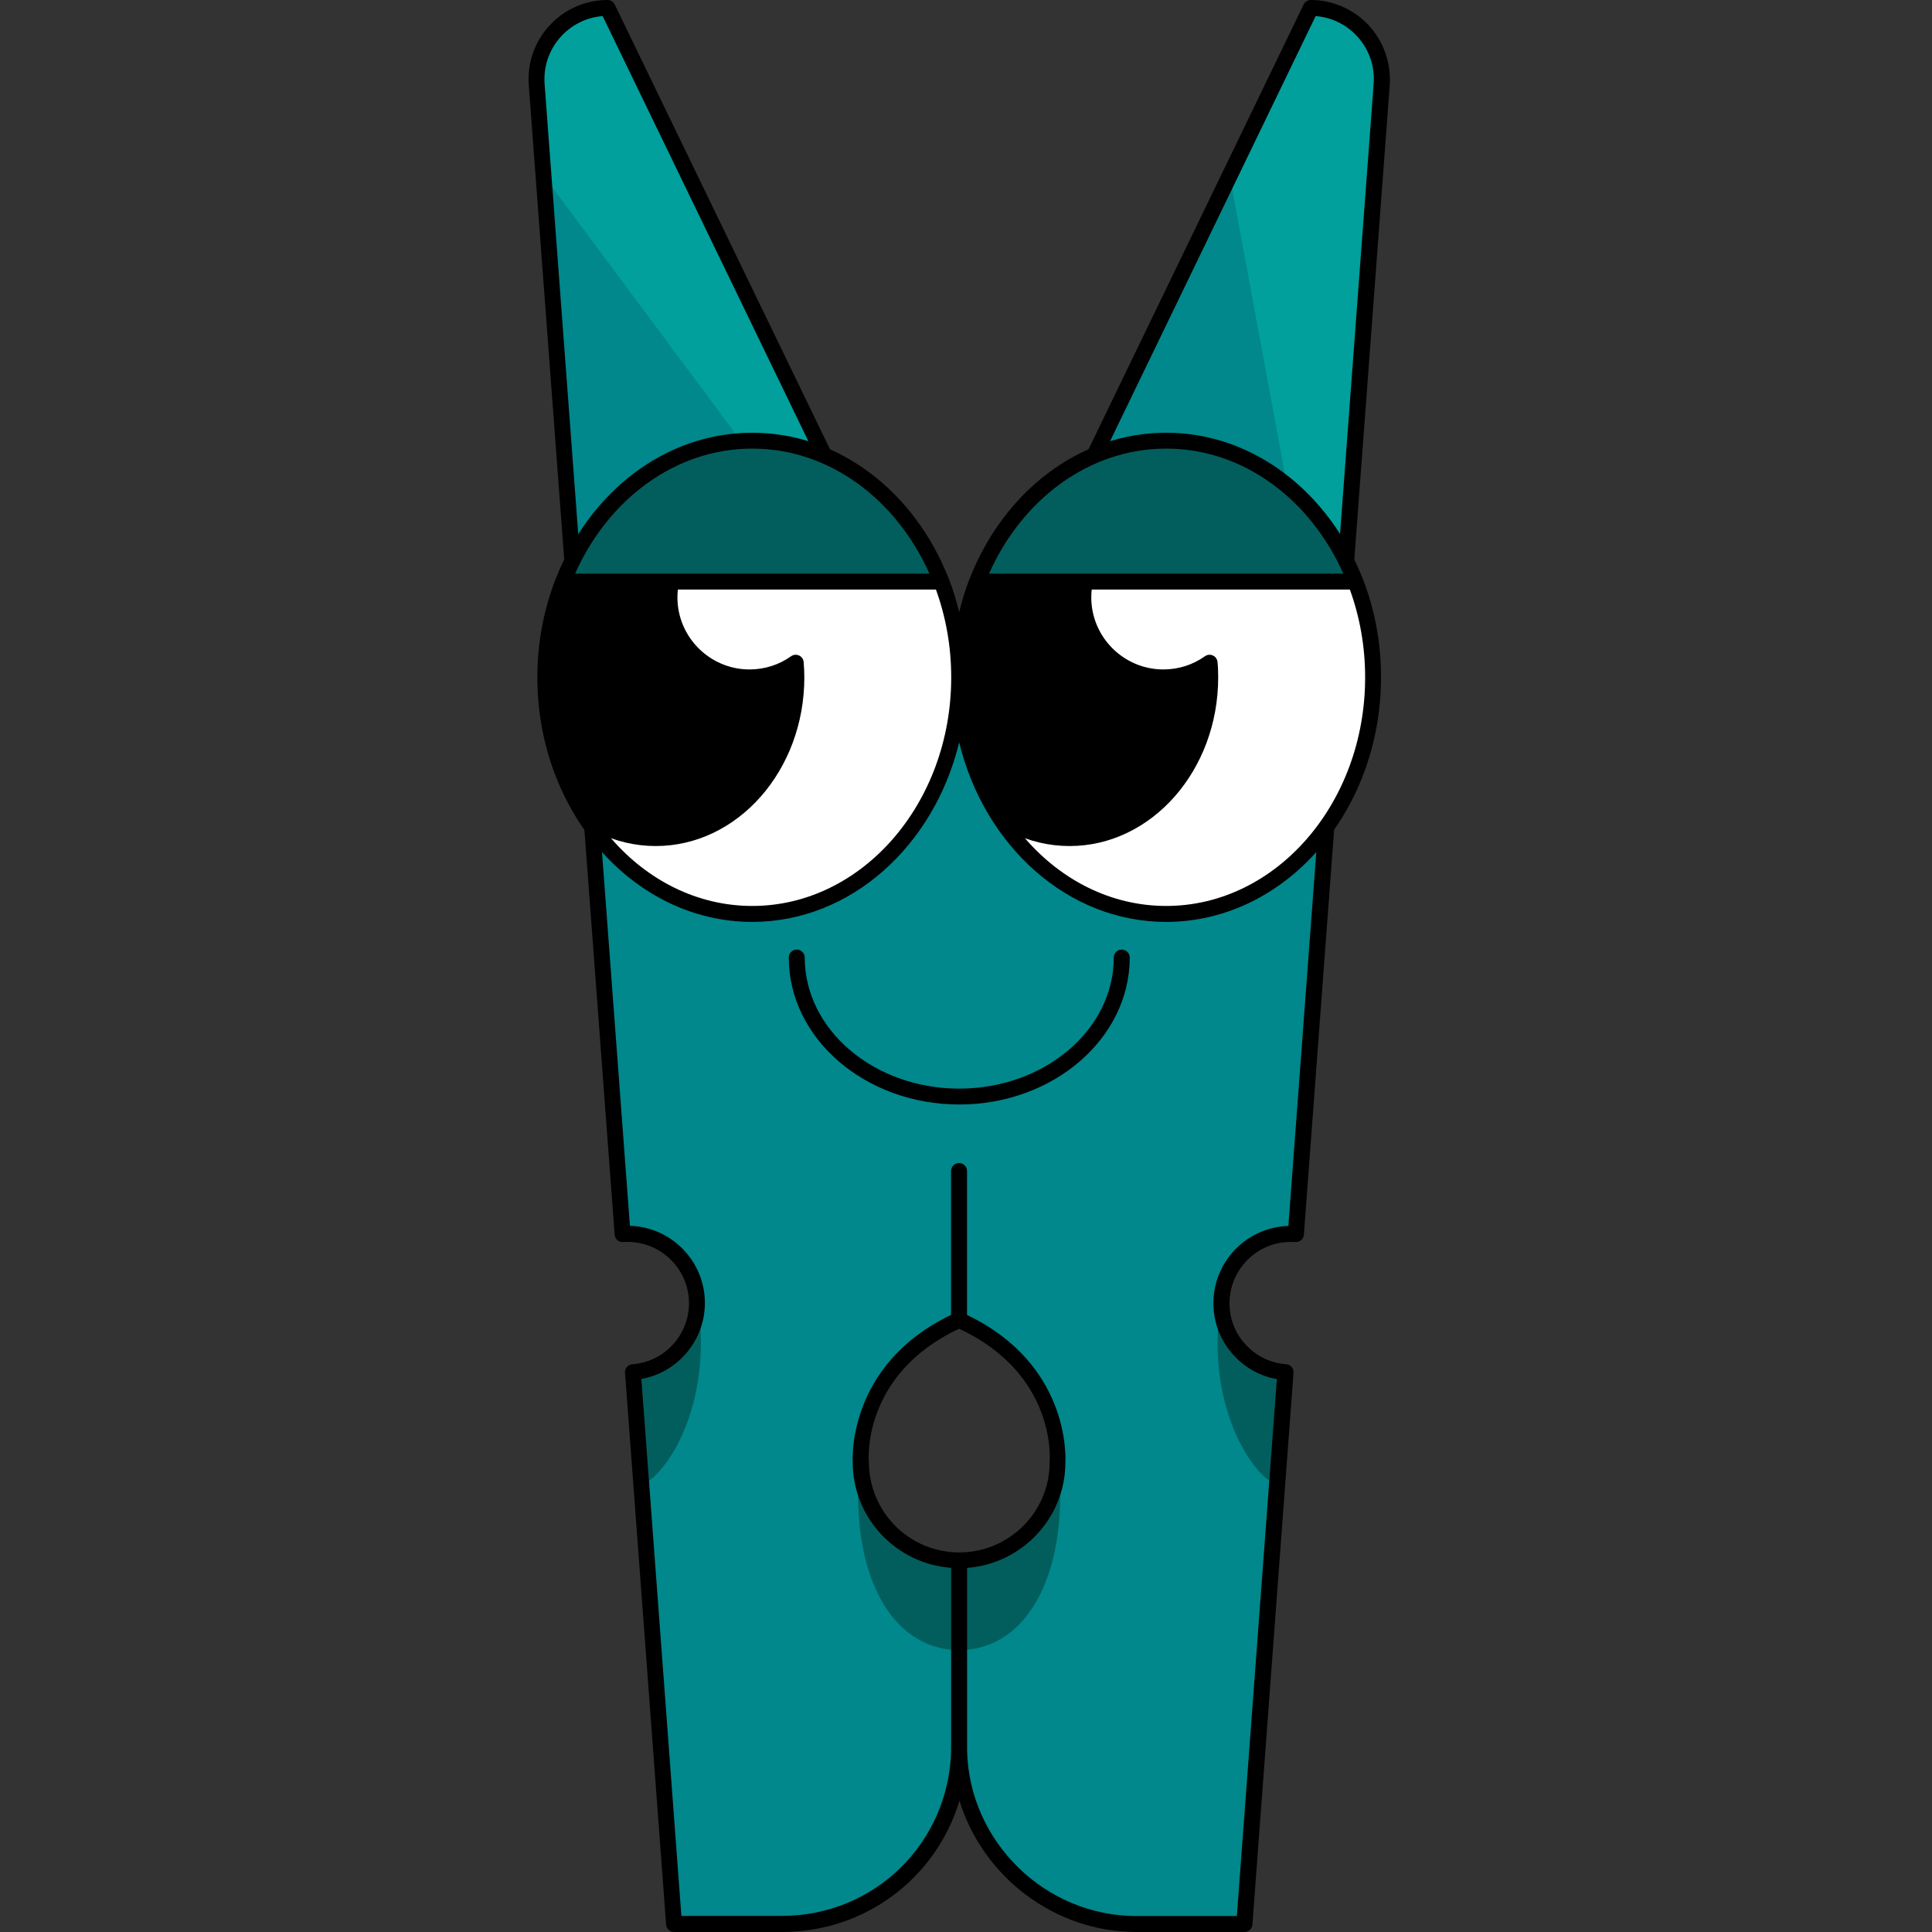
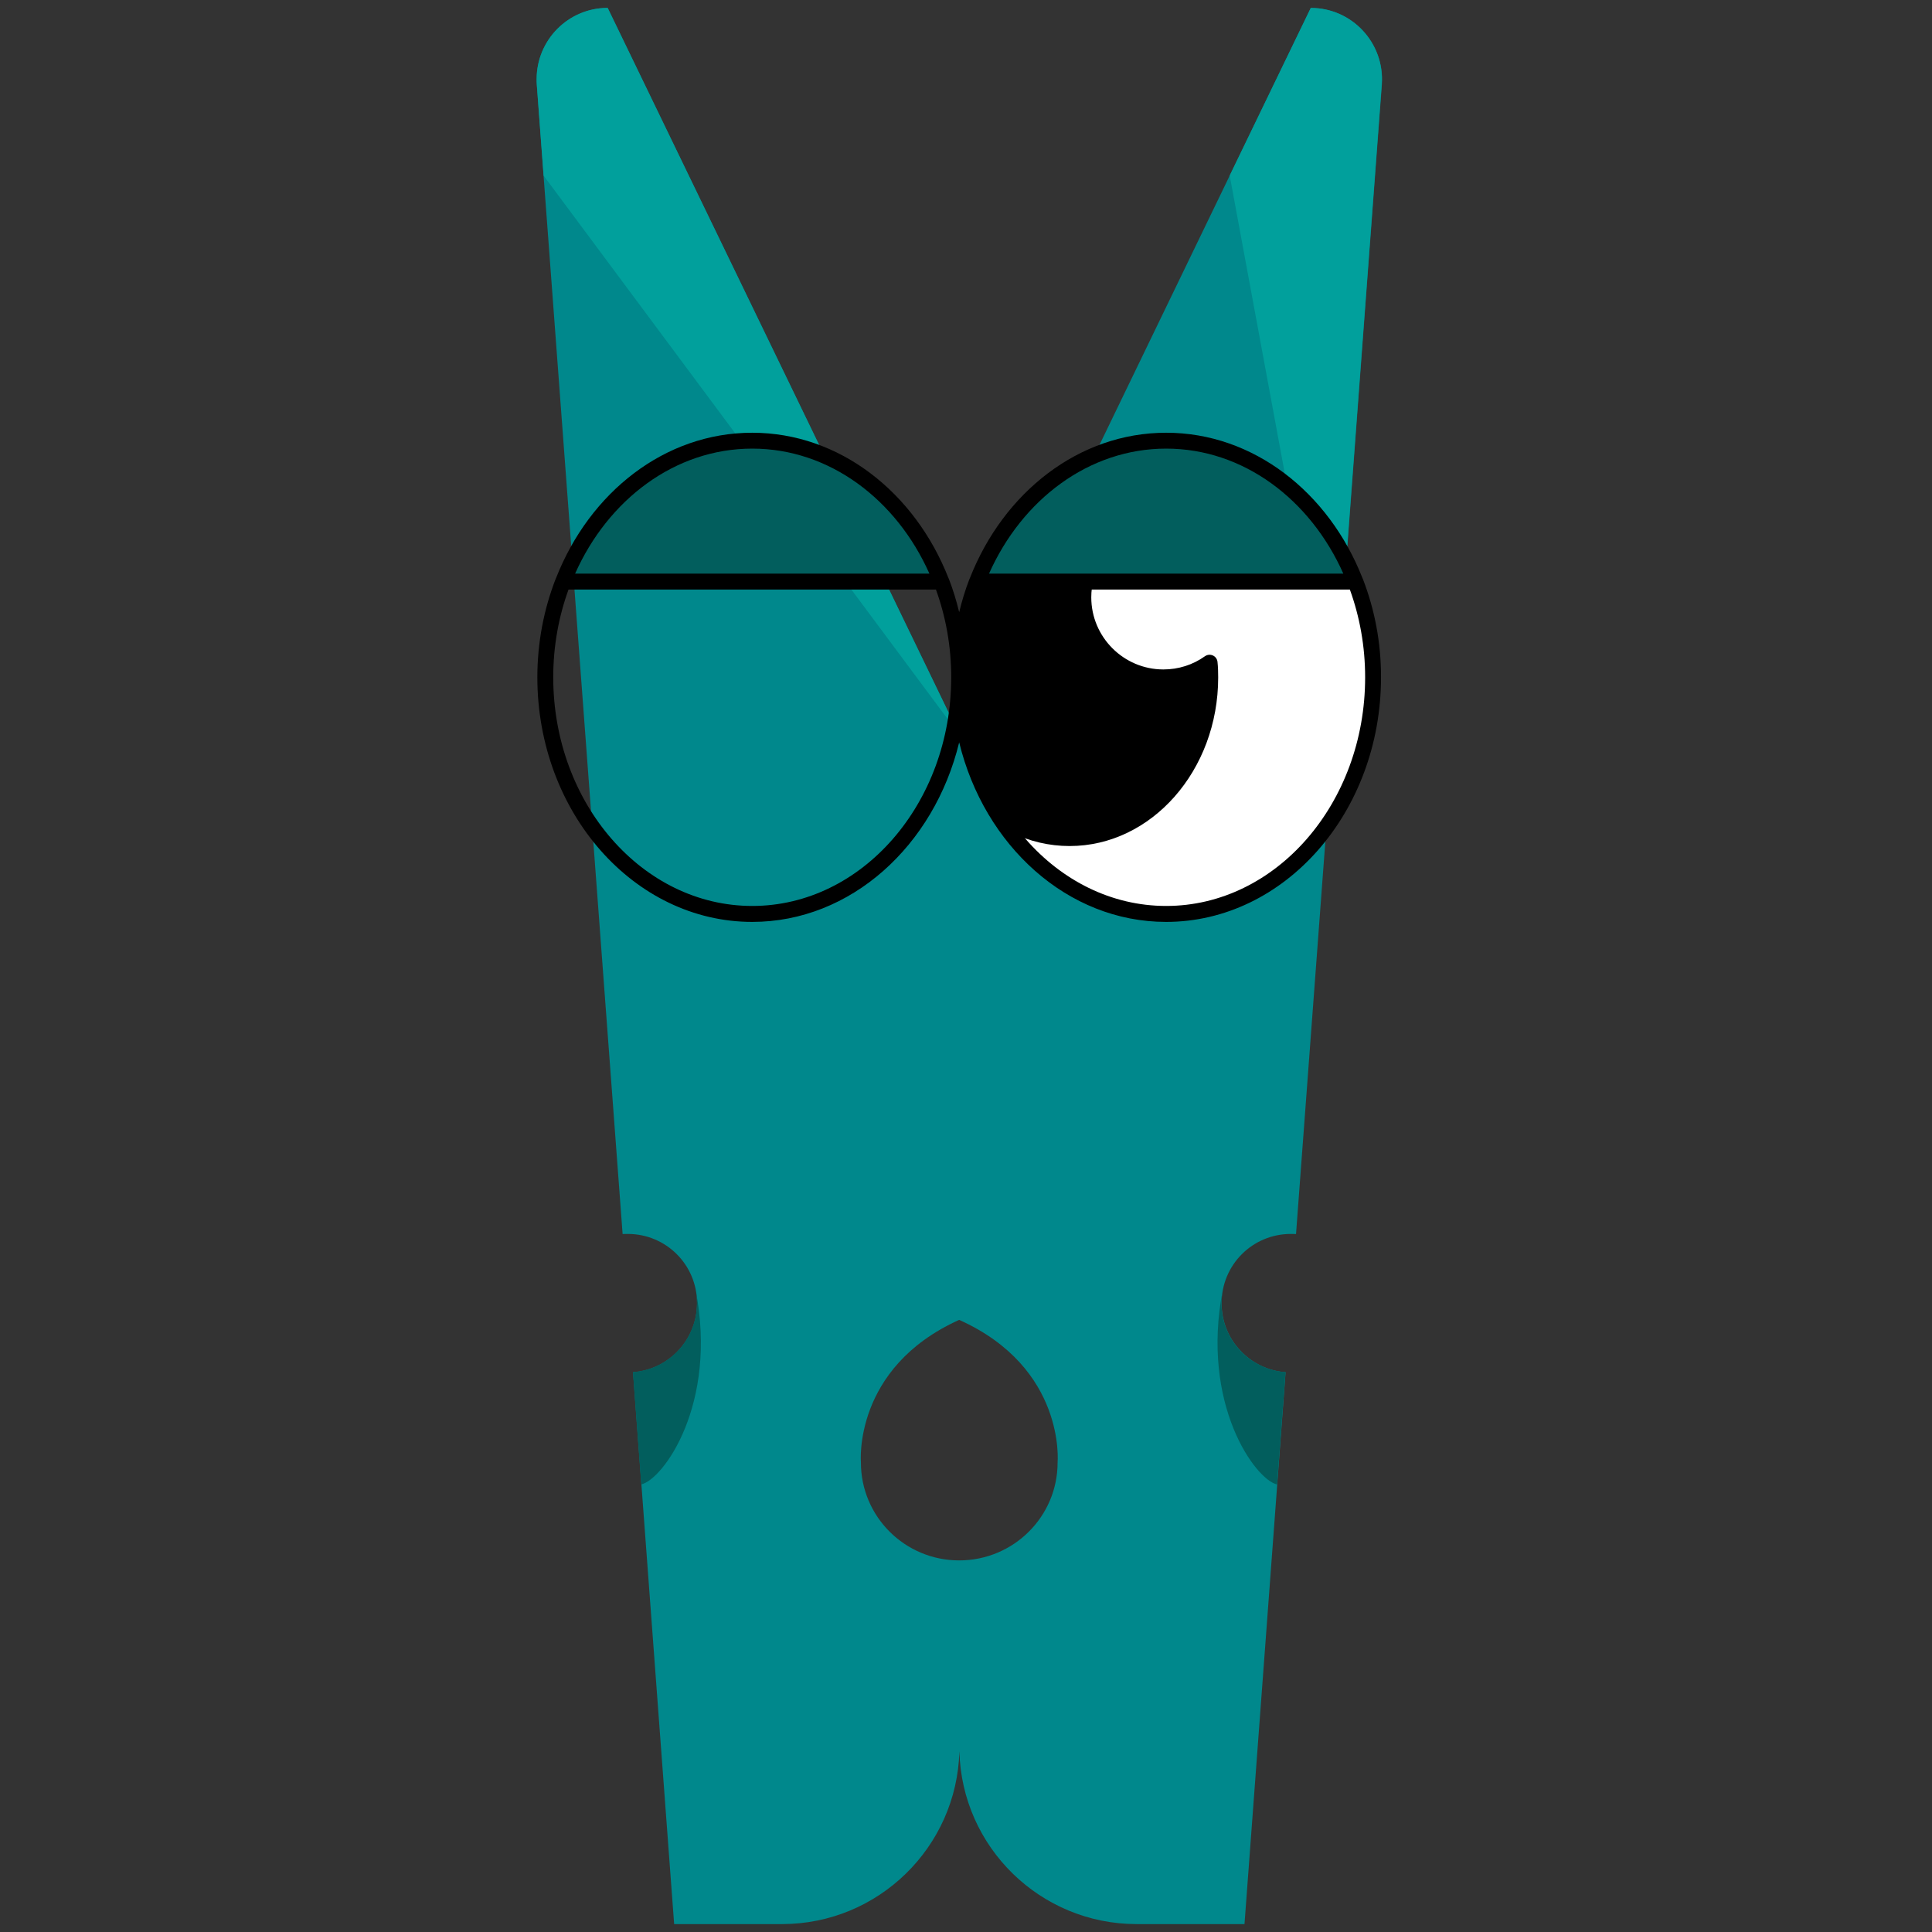
<svg xmlns="http://www.w3.org/2000/svg" xmlns:xlink="http://www.w3.org/1999/xlink" version="1.1" x="0px" y="0px" viewBox="0 0 283.46 283.46" style="enable-background:new 0 0 283.46 283.46;" xml:space="preserve">
  <rect x="0" y="0" width="283.46" height="283.46" fill="#333333" stroke="none" />
  <style type="text/css">
	.st0{fill:#00888C;}
	.st1{fill:#01A09C;}
	.st2{fill:#025E5D;}
	.st3{clip-path:url(#SVGID_00000098218548538669362420000014614577565499750281_);}
	.st4{clip-path:url(#SVGID_00000145029552440246049280000015953923525801274257_);}
</style>
  <g id="HG_Farbe">
    <path class="st0" d="M192.32,1.16L140.75,107.8L89.15,1.16c-5.8,0-10.42,4.72-10.42,10.45c0,0.26,0,0.51,0.02,0.77l12.6,168.68   c0.26-0.02,0.51-0.02,0.75-0.02c5.63,0,10.17,4.53,10.17,10.17c0,5.35-4.14,9.74-9.39,10.12l6.03,80.97h15.82   c14.14,0,25.66-11.29,26.03-25.36c0.35,14.07,11.87,25.36,26.01,25.36h15.82l6.03-80.97c-2.62-0.19-4.98-1.38-6.66-3.2   c-1.71-1.8-2.73-4.25-2.73-6.92c0-5.63,4.53-10.17,10.17-10.17c0.23,0,0.49,0,0.75,0.02l12.6-168.68   C203.17,6.33,198.38,1.16,192.32,1.16z M155.17,214.57c0,7.95-6.47,14.37-14.44,14.37c-7.97,0-14.42-6.43-14.42-14.37   c0,0-1.19-13.88,14.42-20.92C156.41,200.69,155.17,214.57,155.17,214.57z" />
    <path class="st1" d="M202.72,12.38l-7.13,95.42l-15.17-82.05l11.89-24.58C198.38,1.16,203.17,6.33,202.72,12.38z" />
    <path class="st1" d="M140.75,107.8L79.76,25.77l-1-13.39c-0.02-0.26-0.02-0.51-0.02-0.77c0-5.73,4.63-10.45,10.42-10.45   L140.75,107.8z" />
    <path class="st2" d="M188.61,201.32l-1.24,16.48c-3.18-0.7-11.24-11.75-7.97-28.53c-0.12,0.63-0.19,1.29-0.19,1.94   c0,2.66,1.03,5.12,2.73,6.92C183.63,199.94,185.99,201.13,188.61,201.32z" />
    <path class="st2" d="M94.08,217.79l-1.22-16.48c5.26-0.37,9.39-4.77,9.39-10.12c0-0.65-0.07-1.31-0.19-1.94   C105.35,206.04,97.28,217.09,94.08,217.79z" />
-     <path class="st2" d="M140.73,242.1c-10.05,0-16.55-11.5-14.42-29.23c-0.05,1.08,0,1.71,0,1.71c0,7.95,6.45,14.37,14.42,14.37   c7.97,0,14.44-6.43,14.44-14.37c0,0,0.07-0.65-0.02-1.75C157.27,230.58,150.8,242.1,140.73,242.1z" />
  </g>
  <g id="HG_Outline">
-     <path d="M200.8,3.7c-2.19-2.35-5.28-3.7-8.48-3.7c-0.45,0-0.86,0.26-1.05,0.66l-50.52,104.46L90.19,0.66C90,0.26,89.59,0,89.14,0   c-6.39,0-11.59,5.21-11.59,11.61c0,0.29,0,0.58,0.03,0.86l12.6,168.68c0.03,0.31,0.17,0.6,0.41,0.81c0.24,0.2,0.55,0.3,0.86,0.27   c0.22-0.02,0.44-0.02,0.64-0.02c4.96,0,9,4.04,9,9c0,4.69-3.65,8.62-8.31,8.95c-0.31,0.02-0.6,0.17-0.8,0.4   c-0.2,0.24-0.31,0.54-0.28,0.85l6.03,80.97c0.05,0.61,0.55,1.08,1.17,1.08h15.82c12.34,0,22.68-8.03,26.05-19.26   c3.43,11.11,13.88,19.26,25.99,19.26h15.82c0.61,0,1.12-0.47,1.17-1.08l6.03-80.97c0.02-0.31-0.08-0.62-0.28-0.85   c-0.2-0.24-0.49-0.38-0.8-0.4c-2.26-0.16-4.35-1.17-5.9-2.84c-1.56-1.64-2.41-3.81-2.41-6.11c0-4.96,4.03-9,9-9   c0.18,0,0.42,0,0.64,0.02c0.29,0.03,0.62-0.07,0.86-0.27c0.24-0.2,0.39-0.49,0.41-0.81l12.6-168.68   C204.11,9.26,202.99,6.06,200.8,3.7z M140.72,194.94c14.19,6.65,13.32,19,13.28,19.53c0,0.03,0,0.07,0,0.1   c0,7.28-5.95,13.2-13.27,13.2c-7.31,0-13.25-5.92-13.25-13.3C127.42,213.95,126.59,201.59,140.72,194.94z M189.03,179.87   c-6.09,0.18-11,5.19-11,11.33c0,2.9,1.08,5.64,3.04,7.71c1.67,1.81,3.87,3.01,6.27,3.43l-5.87,78.78h-14.74   c-13.36,0-24.51-10.86-24.84-24.22v-26.86c8.04-0.61,14.4-7.29,14.42-15.44c0.06-1.07,0.5-14.53-14.43-21.67v-21.12   c0-0.65-0.52-1.17-1.17-1.17s-1.17,0.52-1.17,1.17v21.11c-15.43,7.39-14.43,21.59-14.43,21.63c0,8.18,6.38,14.89,14.44,15.48v25.98   c-0.02,0.07-0.02,0.15-0.02,0.23c0,0.22,0.01,0.44,0.02,0.64c0,0,0,0,0,0c-0.36,13.58-11.28,24.22-24.86,24.22H99.97l-5.87-78.78   c5.31-0.94,9.32-5.63,9.32-11.14c0-6.14-4.9-11.15-11-11.33L79.9,12.28c-0.02-0.22-0.02-0.45-0.02-0.67c0-4.87,3.77-8.88,8.54-9.25   l51.27,105.95c0.39,0.81,1.71,0.81,2.1,0L193.03,2.36c2.32,0.18,4.45,1.2,6.05,2.93c1.78,1.91,2.65,4.4,2.46,7L189.03,179.87z" />
-   </g>
+     </g>
  <g id="Mund">
    <g>
-       <path d="M140.74,162.05c-13.79,0-25.01-9.67-25.01-21.56c0-0.65,0.52-1.17,1.17-1.17c0.65,0,1.17,0.52,1.17,1.17    c0,10.6,10.17,19.23,22.67,19.23s22.67-8.63,22.67-19.23c0-0.65,0.52-1.17,1.17-1.17s1.17,0.52,1.17,1.17    C165.75,152.37,154.53,162.05,140.74,162.05z" />
-     </g>
+       </g>
  </g>
  <g id="Augen">
    <g>
      <defs>
-         <ellipse id="SVGID_1_" cx="110.37" cy="99.37" rx="30.36" ry="34.72" />
-       </defs>
+         </defs>
      <use xlink:href="#SVGID_1_" style="overflow:visible;fill:#FFFFFF;" />
      <clipPath id="SVGID_00000150809058300711718820000015146549028591697290_">
        <use xlink:href="#SVGID_1_" style="overflow:visible;" />
      </clipPath>
-       <path style="clip-path:url(#SVGID_00000150809058300711718820000015146549028591697290_);" d="M117.91,97.12    c-0.04-0.42-0.3-0.78-0.68-0.95c-0.38-0.17-0.82-0.13-1.16,0.11c-1.78,1.27-3.89,1.94-6.1,1.94c-5.83,0-10.58-4.75-10.58-10.58    c0-3.72,1.99-7.2,5.2-9.09c0.37-0.22,0.59-0.63,0.57-1.06s-0.28-0.82-0.67-1c-2.63-1.23-5.42-1.85-8.28-1.85    c-12.02,0-21.8,11.11-21.8,24.76c0,13.64,9.78,24.73,21.8,24.73s21.8-11.1,21.8-24.73C118,98.61,117.98,97.86,117.91,97.12z" />
    </g>
    <g>
      <defs>
        <ellipse id="SVGID_00000106106060370262219080000006210619128239743625_" cx="171.1" cy="99.37" rx="30.36" ry="34.72" />
      </defs>
      <use xlink:href="#SVGID_00000106106060370262219080000006210619128239743625_" style="overflow:visible;fill:#FFFFFF;" />
      <clipPath id="SVGID_00000050657545047986692460000003713619326023156657_">
        <use xlink:href="#SVGID_00000106106060370262219080000006210619128239743625_" style="overflow:visible;" />
      </clipPath>
      <path style="clip-path:url(#SVGID_00000050657545047986692460000003713619326023156657_);" d="M178.63,97.12    c-0.04-0.42-0.3-0.78-0.68-0.95c-0.38-0.17-0.82-0.13-1.16,0.11c-1.78,1.27-3.89,1.94-6.1,1.94c-5.83,0-10.58-4.75-10.58-10.58    c0-3.72,1.99-7.2,5.2-9.09c0.37-0.22,0.59-0.63,0.57-1.06s-0.28-0.82-0.67-1c-2.63-1.23-5.42-1.85-8.28-1.85    c-12.02,0-21.8,11.11-21.8,24.76c0,13.64,9.78,24.73,21.8,24.73c12.02,0,21.8-11.1,21.8-24.73    C178.73,98.61,178.71,97.86,178.63,97.12z" />
    </g>
  </g>
  <g id="Lied">
    <g>
      <path class="st2" d="M138.15,85.33H82.6c4.7-12.18,15.38-20.68,27.76-20.68C122.77,64.65,133.45,73.16,138.15,85.33z" />
    </g>
    <g>
      <path class="st2" d="M198.88,85.33h-55.55c4.7-12.18,15.38-20.68,27.76-20.68C183.5,64.65,194.18,73.16,198.88,85.33z" />
    </g>
  </g>
  <g id="Augen_Outline">
    <path d="M199.98,85c-0.03-0.08-0.06-0.16-0.1-0.23c-4.93-12.52-15.96-21.28-28.78-21.28c-12.82,0-23.85,8.76-28.78,21.28   c-0.04,0.07-0.07,0.15-0.1,0.23c-0.6,1.55-1.09,3.16-1.49,4.82c-0.4-1.66-0.89-3.27-1.49-4.82c-0.03-0.08-0.06-0.16-0.1-0.23   c-4.93-12.52-15.96-21.28-28.78-21.28S86.53,72.24,81.6,84.77c-0.04,0.07-0.07,0.15-0.1,0.23c-1.7,4.4-2.66,9.26-2.66,14.37   c0,19.79,14.14,35.89,31.53,35.89c14.48,0,26.68-11.18,30.36-26.34c3.69,15.16,15.89,26.34,30.36,26.34   c17.39,0,31.53-16.1,31.53-35.89C202.63,94.26,201.68,89.41,199.98,85z M171.1,65.82c11.33,0,21.15,7.47,25.99,18.34h-51.98   C149.95,73.29,159.77,65.82,171.1,65.82z M110.37,65.82c11.33,0,21.15,7.47,25.99,18.34H84.38   C89.22,73.29,99.04,65.82,110.37,65.82z M110.37,132.92c-16.1,0-29.2-15.05-29.2-33.55c0-4.56,0.8-8.9,2.24-12.87h53.91   c1.44,3.97,2.24,8.31,2.24,12.87C139.57,117.87,126.47,132.92,110.37,132.92z M171.1,132.92c-16.1,0-29.2-15.05-29.2-33.55   c0-4.56,0.8-8.9,2.24-12.87h53.91c1.44,3.97,2.24,8.31,2.24,12.87C200.3,117.87,187.2,132.92,171.1,132.92z" />
  </g>
</svg>